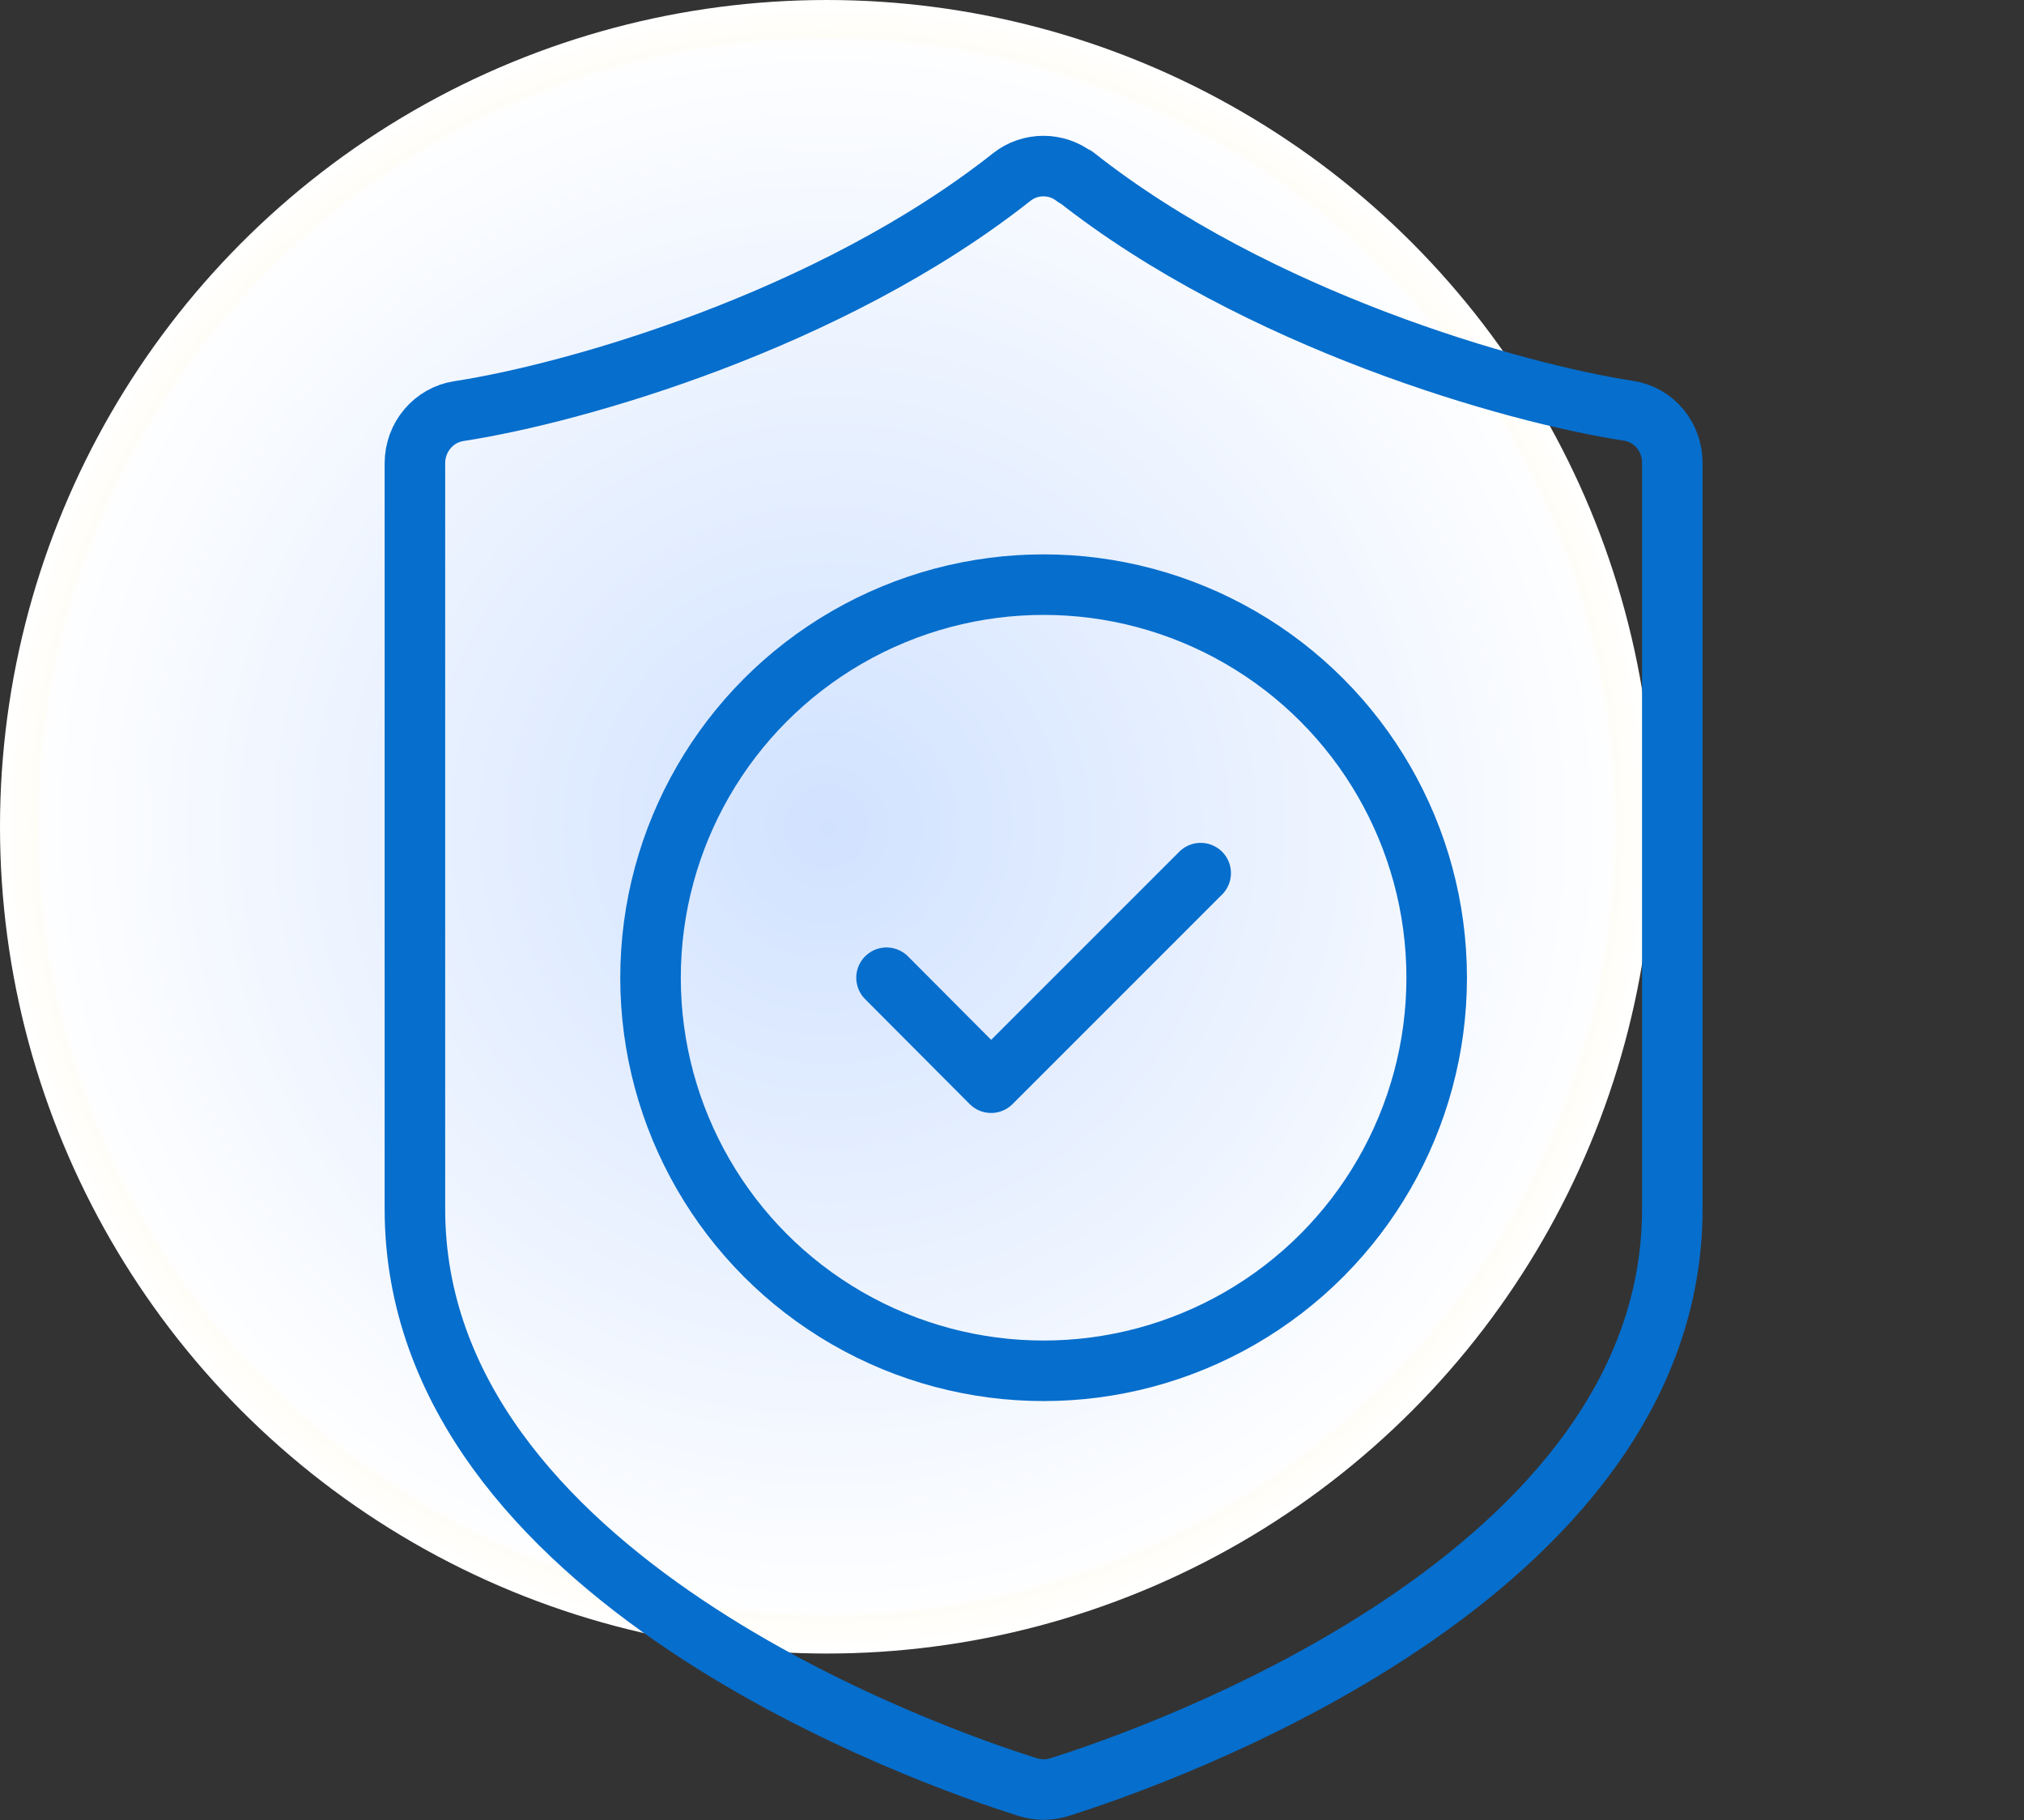
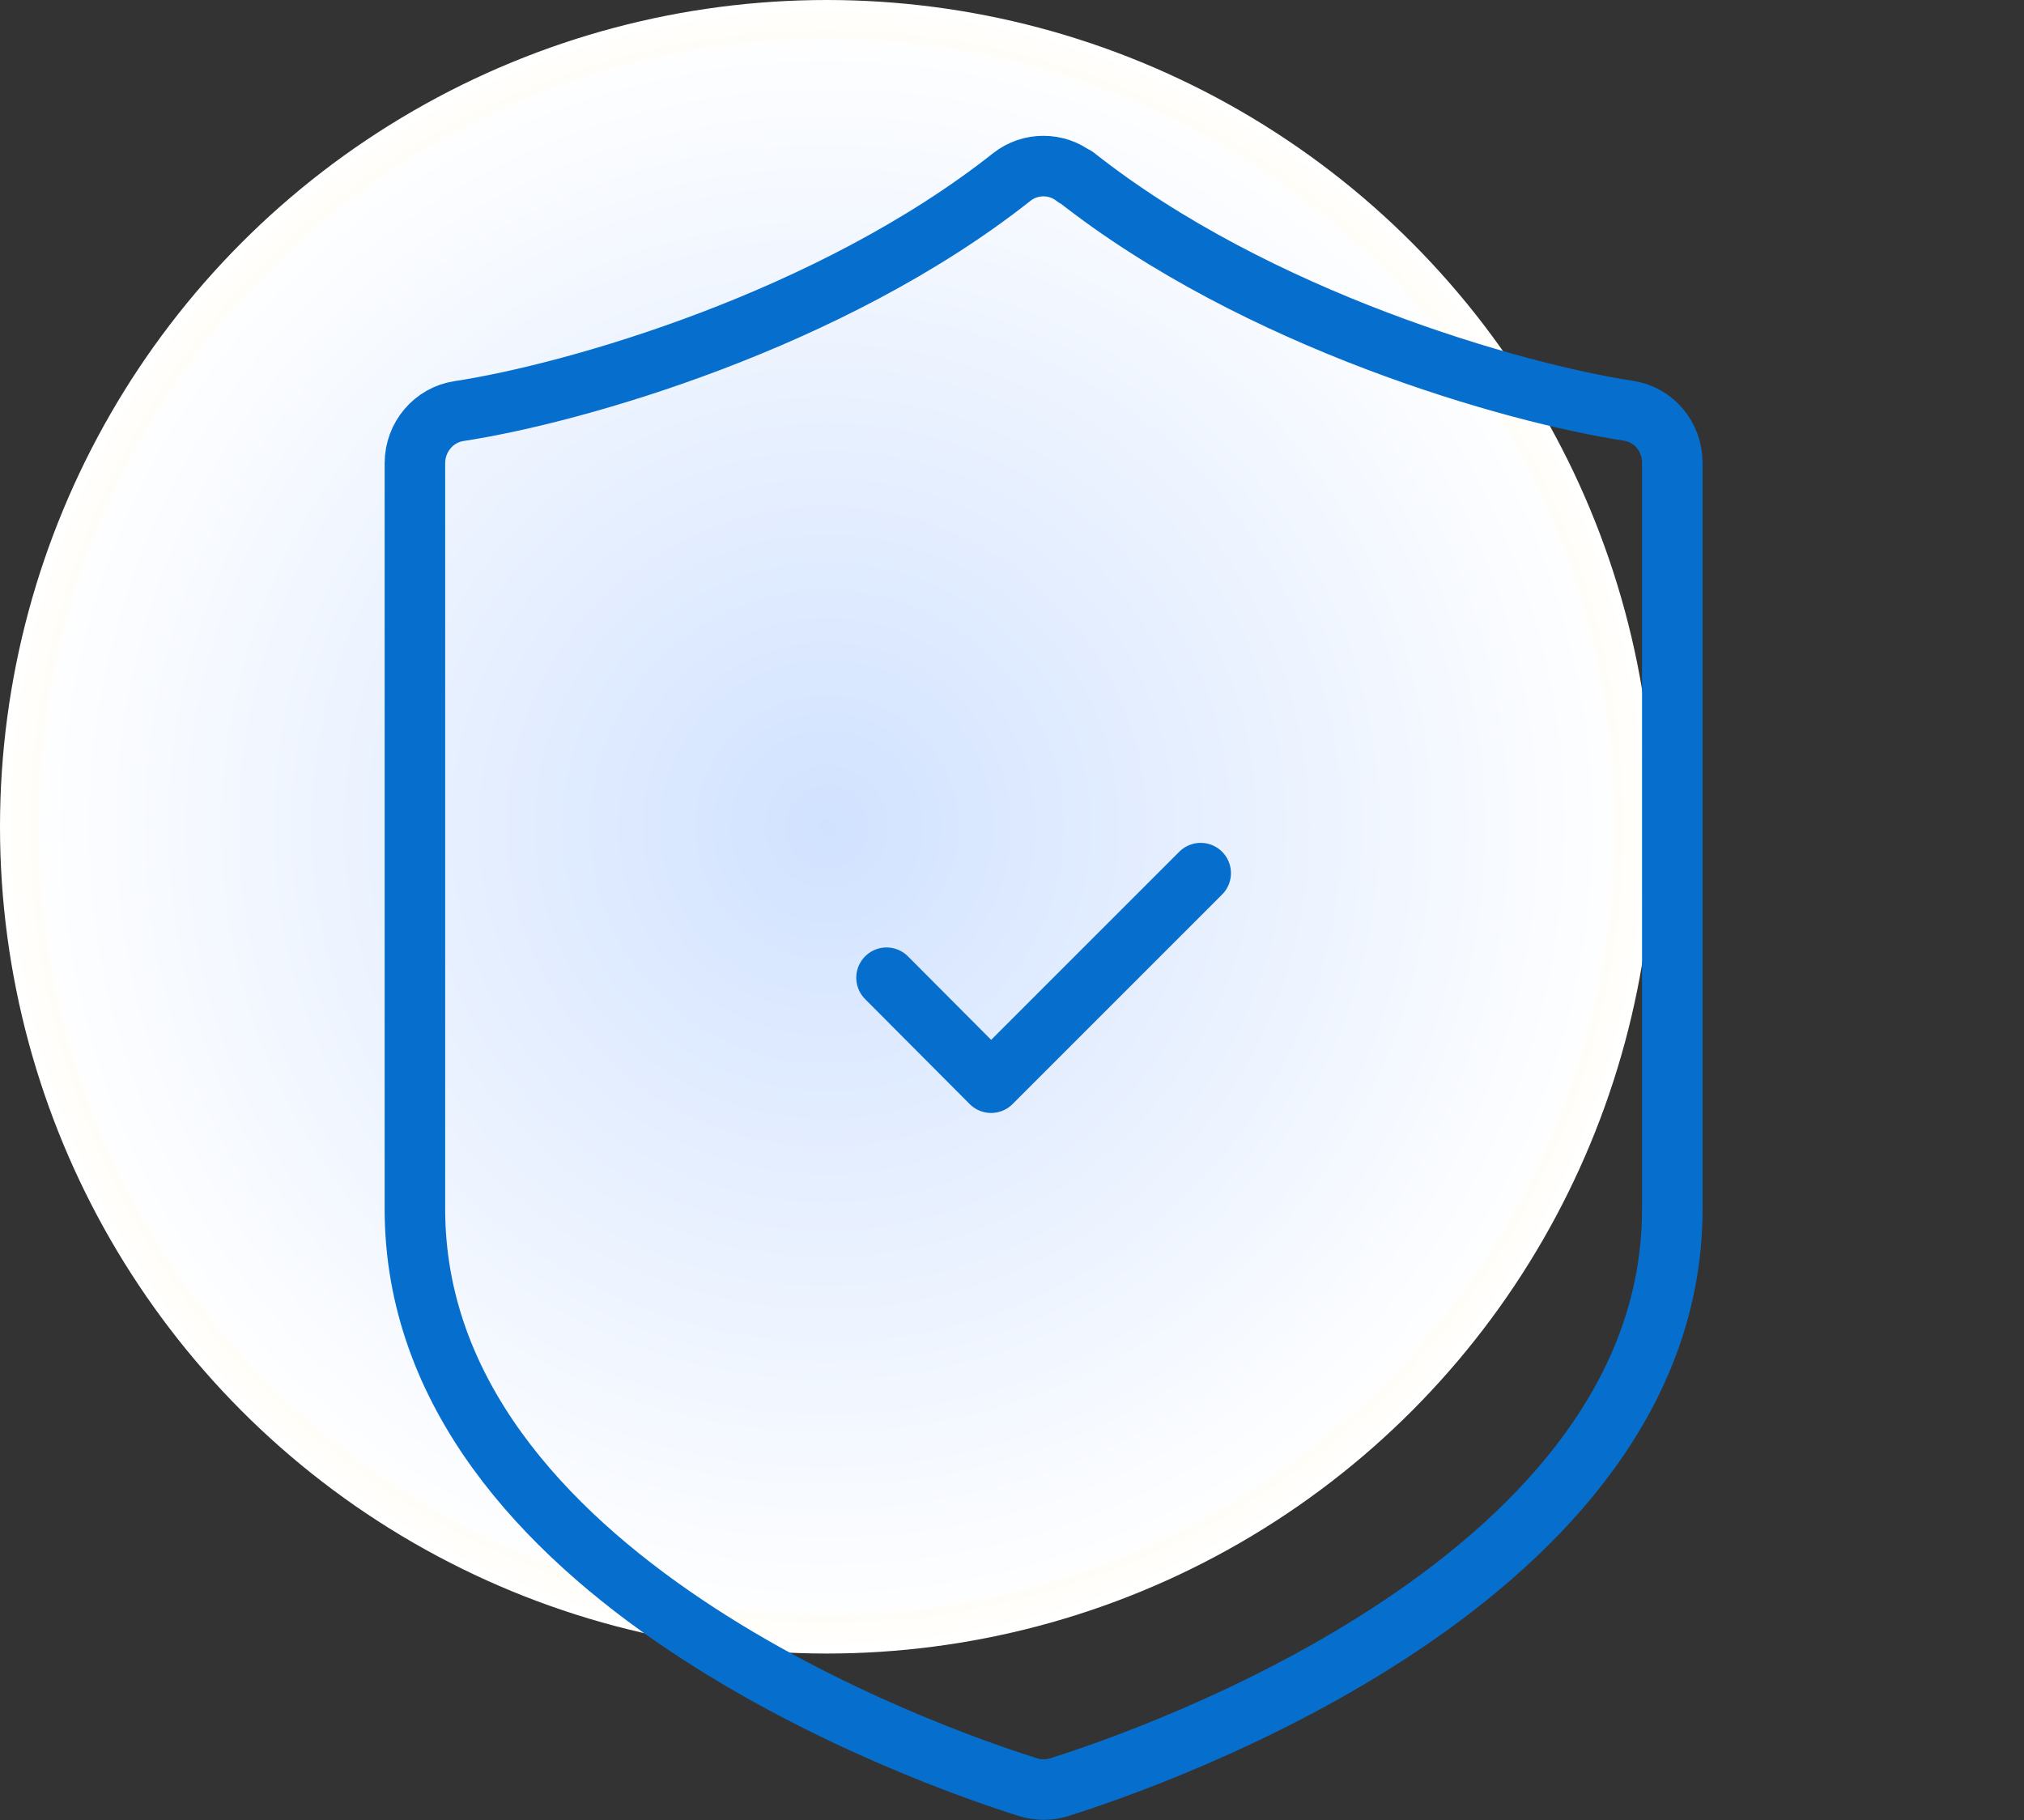
<svg xmlns="http://www.w3.org/2000/svg" id="Layer_2" viewBox="0 0 52.83 47.51">
  <rect x="0" y="0" width="52.83" height="47.51" fill="#333333" stroke="none" />
  <defs>
    <style>.cls-1,.cls-2{fill:none;}.cls-2{stroke:#066ecc;stroke-linecap:round;stroke-linejoin:round;stroke-width:1.58px;}.cls-3{fill:url(#radial-gradient);stroke:url(#radial-gradient-2);stroke-miterlimit:10;}</style>
    <radialGradient id="radial-gradient" cx="21.58" cy="21.58" fx="21.58" fy="21.58" r="21.08" gradientUnits="userSpaceOnUse">
      <stop offset="0" stop-color="#d1e2ff" />
      <stop offset="1" stop-color="#fff" />
    </radialGradient>
    <radialGradient id="radial-gradient-2" cx="21.58" cy="21.58" fx="21.58" fy="21.58" r="21.58" gradientUnits="userSpaceOnUse">
      <stop offset="0" stop-color="#f6d654" />
      <stop offset="1" stop-color="#fff" />
    </radialGradient>
  </defs>
  <g id="Layer_1-2">
    <circle class="cls-3" cx="21.58" cy="21.58" r="21.08" />
-     <circle class="cls-1" cx="31.75" cy="21.58" r="21.08" />
-     <circle class="cls-2" cx="27.24" cy="25.52" r="10.26" />
    <polyline class="cls-2" points="23.14 25.52 25.87 28.26 31.34 22.79" />
    <path class="cls-2" d="M28.07,4.61c4.73,3.74,11.42,5.65,14.43,6.11.67.1,1.15.68,1.15,1.36v19.48c0,9.61-13.49,14.3-16.01,15.09-.26.08-.54.08-.8,0-2.52-.79-16.01-5.48-16.01-15.09V12.09c0-.68.49-1.26,1.15-1.36,3.02-.46,9.7-2.37,14.43-6.11.48-.38,1.17-.38,1.65,0Z" />
  </g>
</svg>